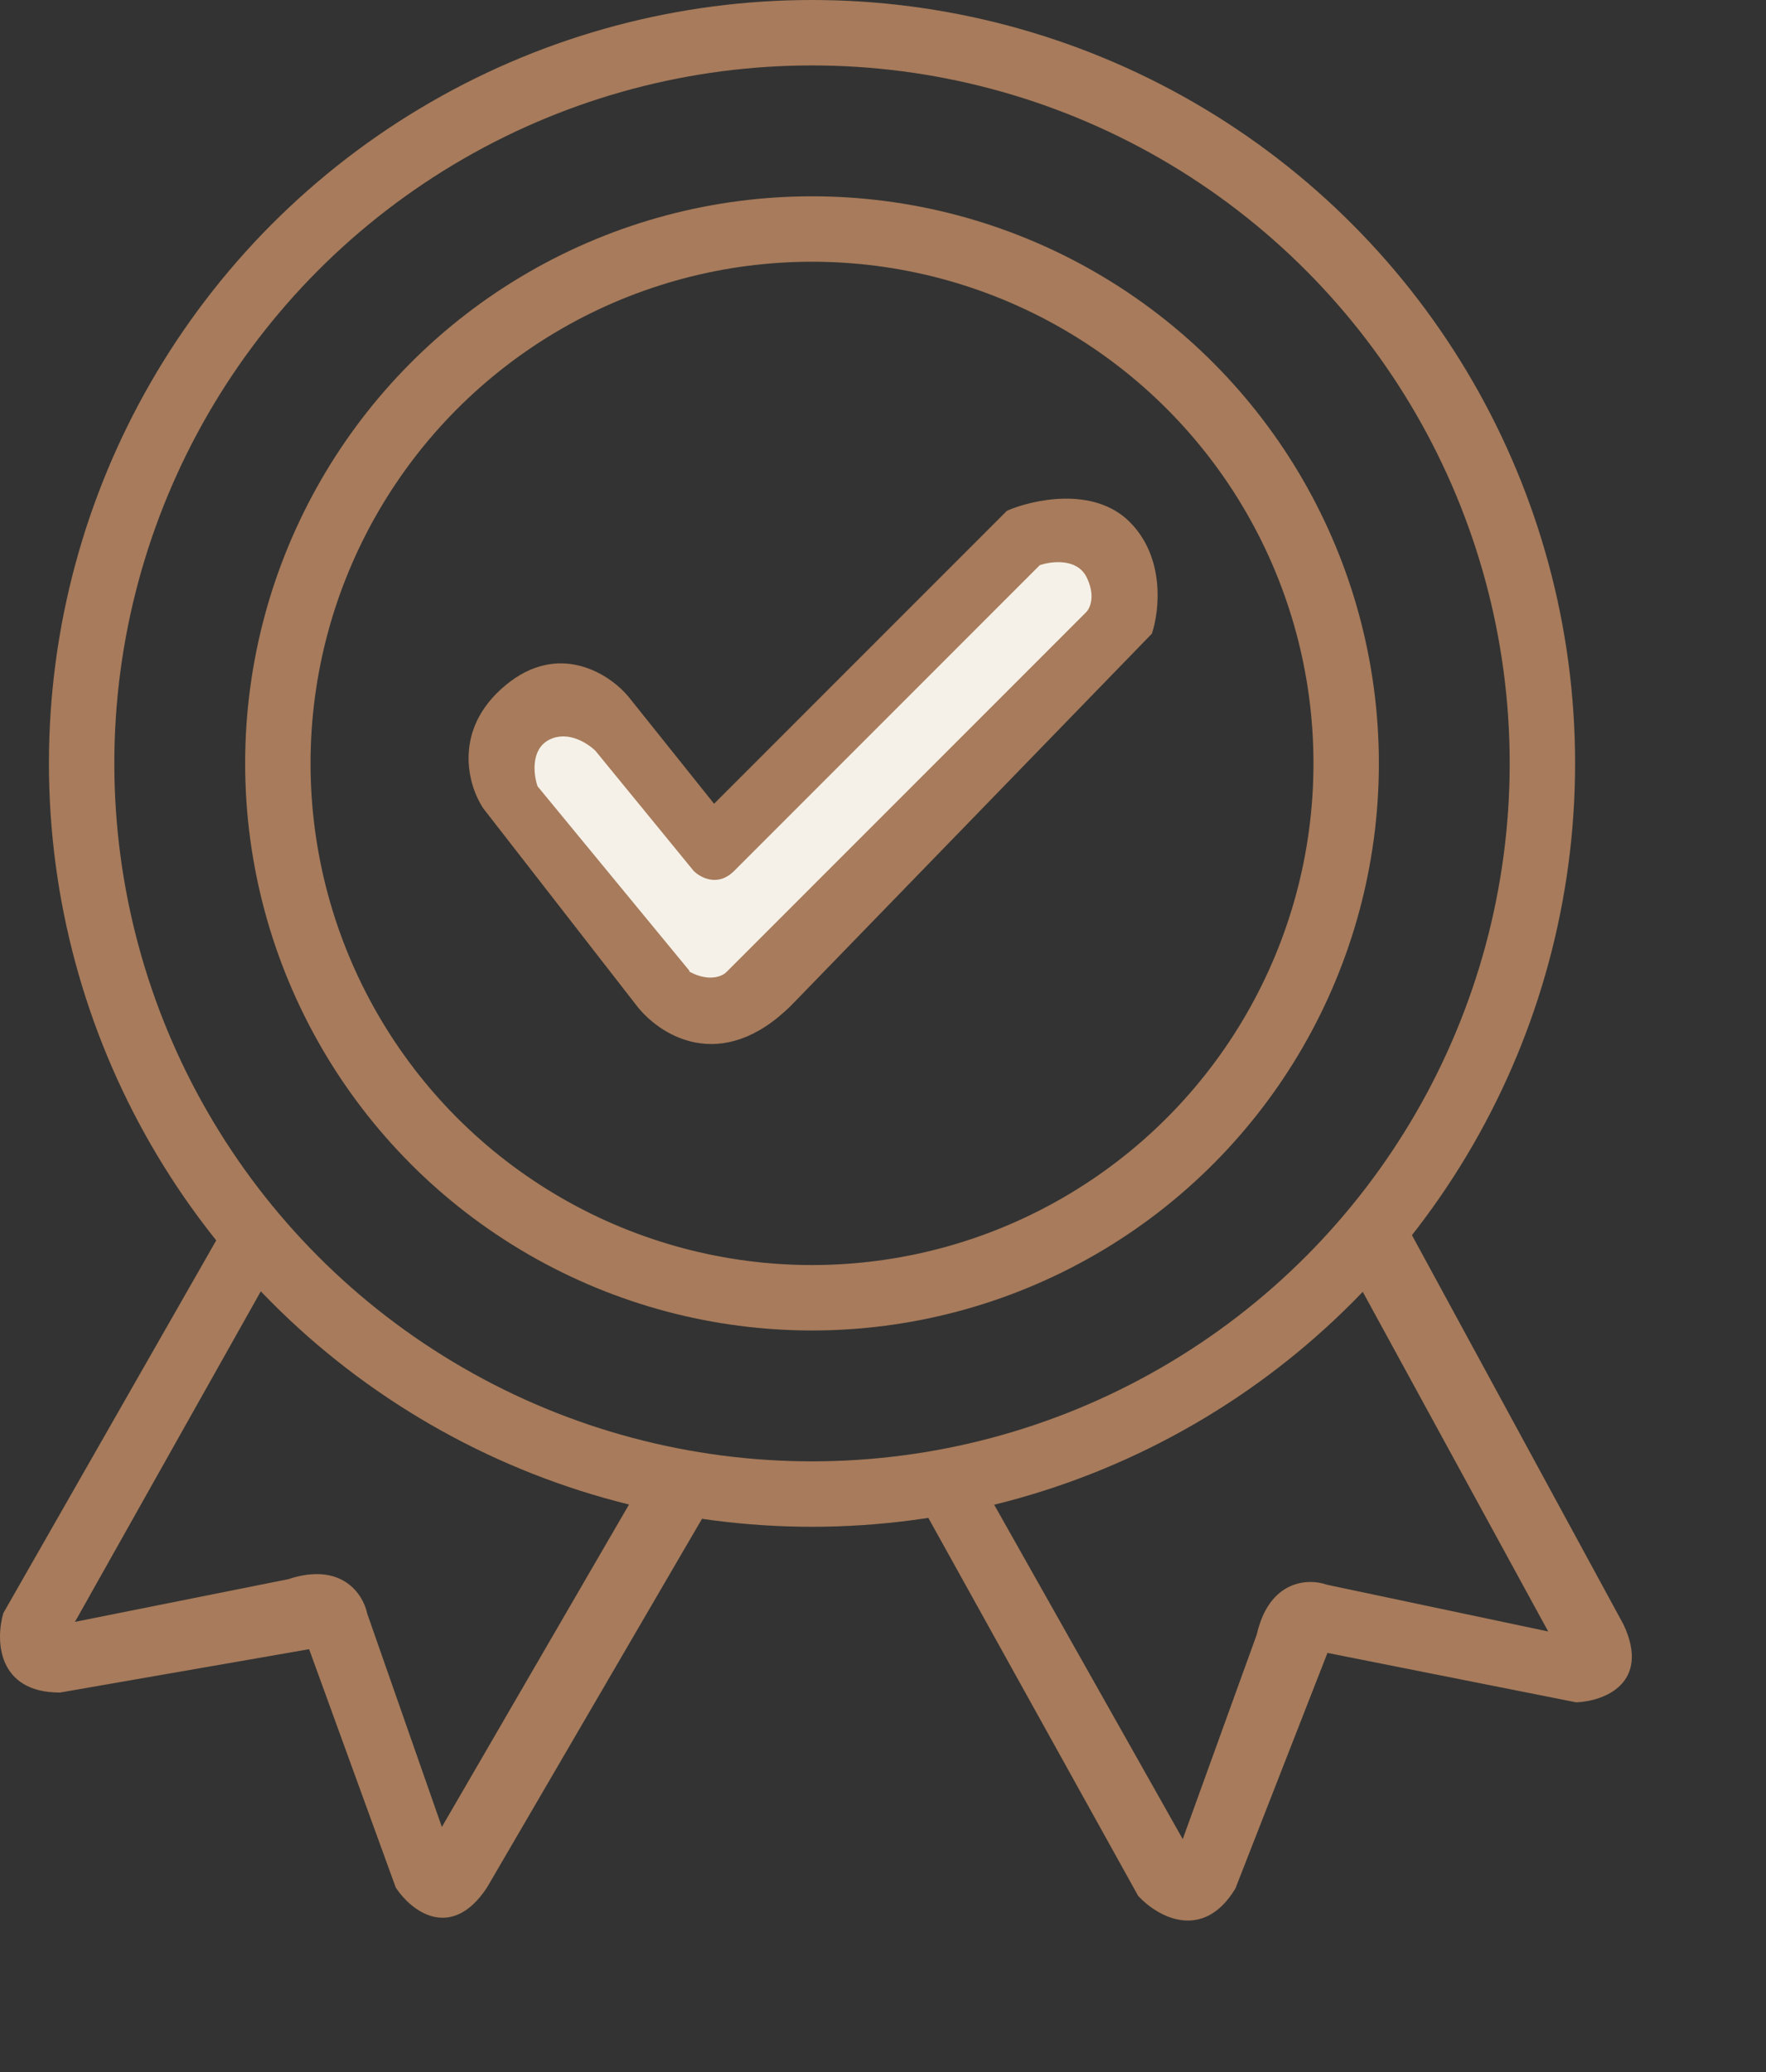
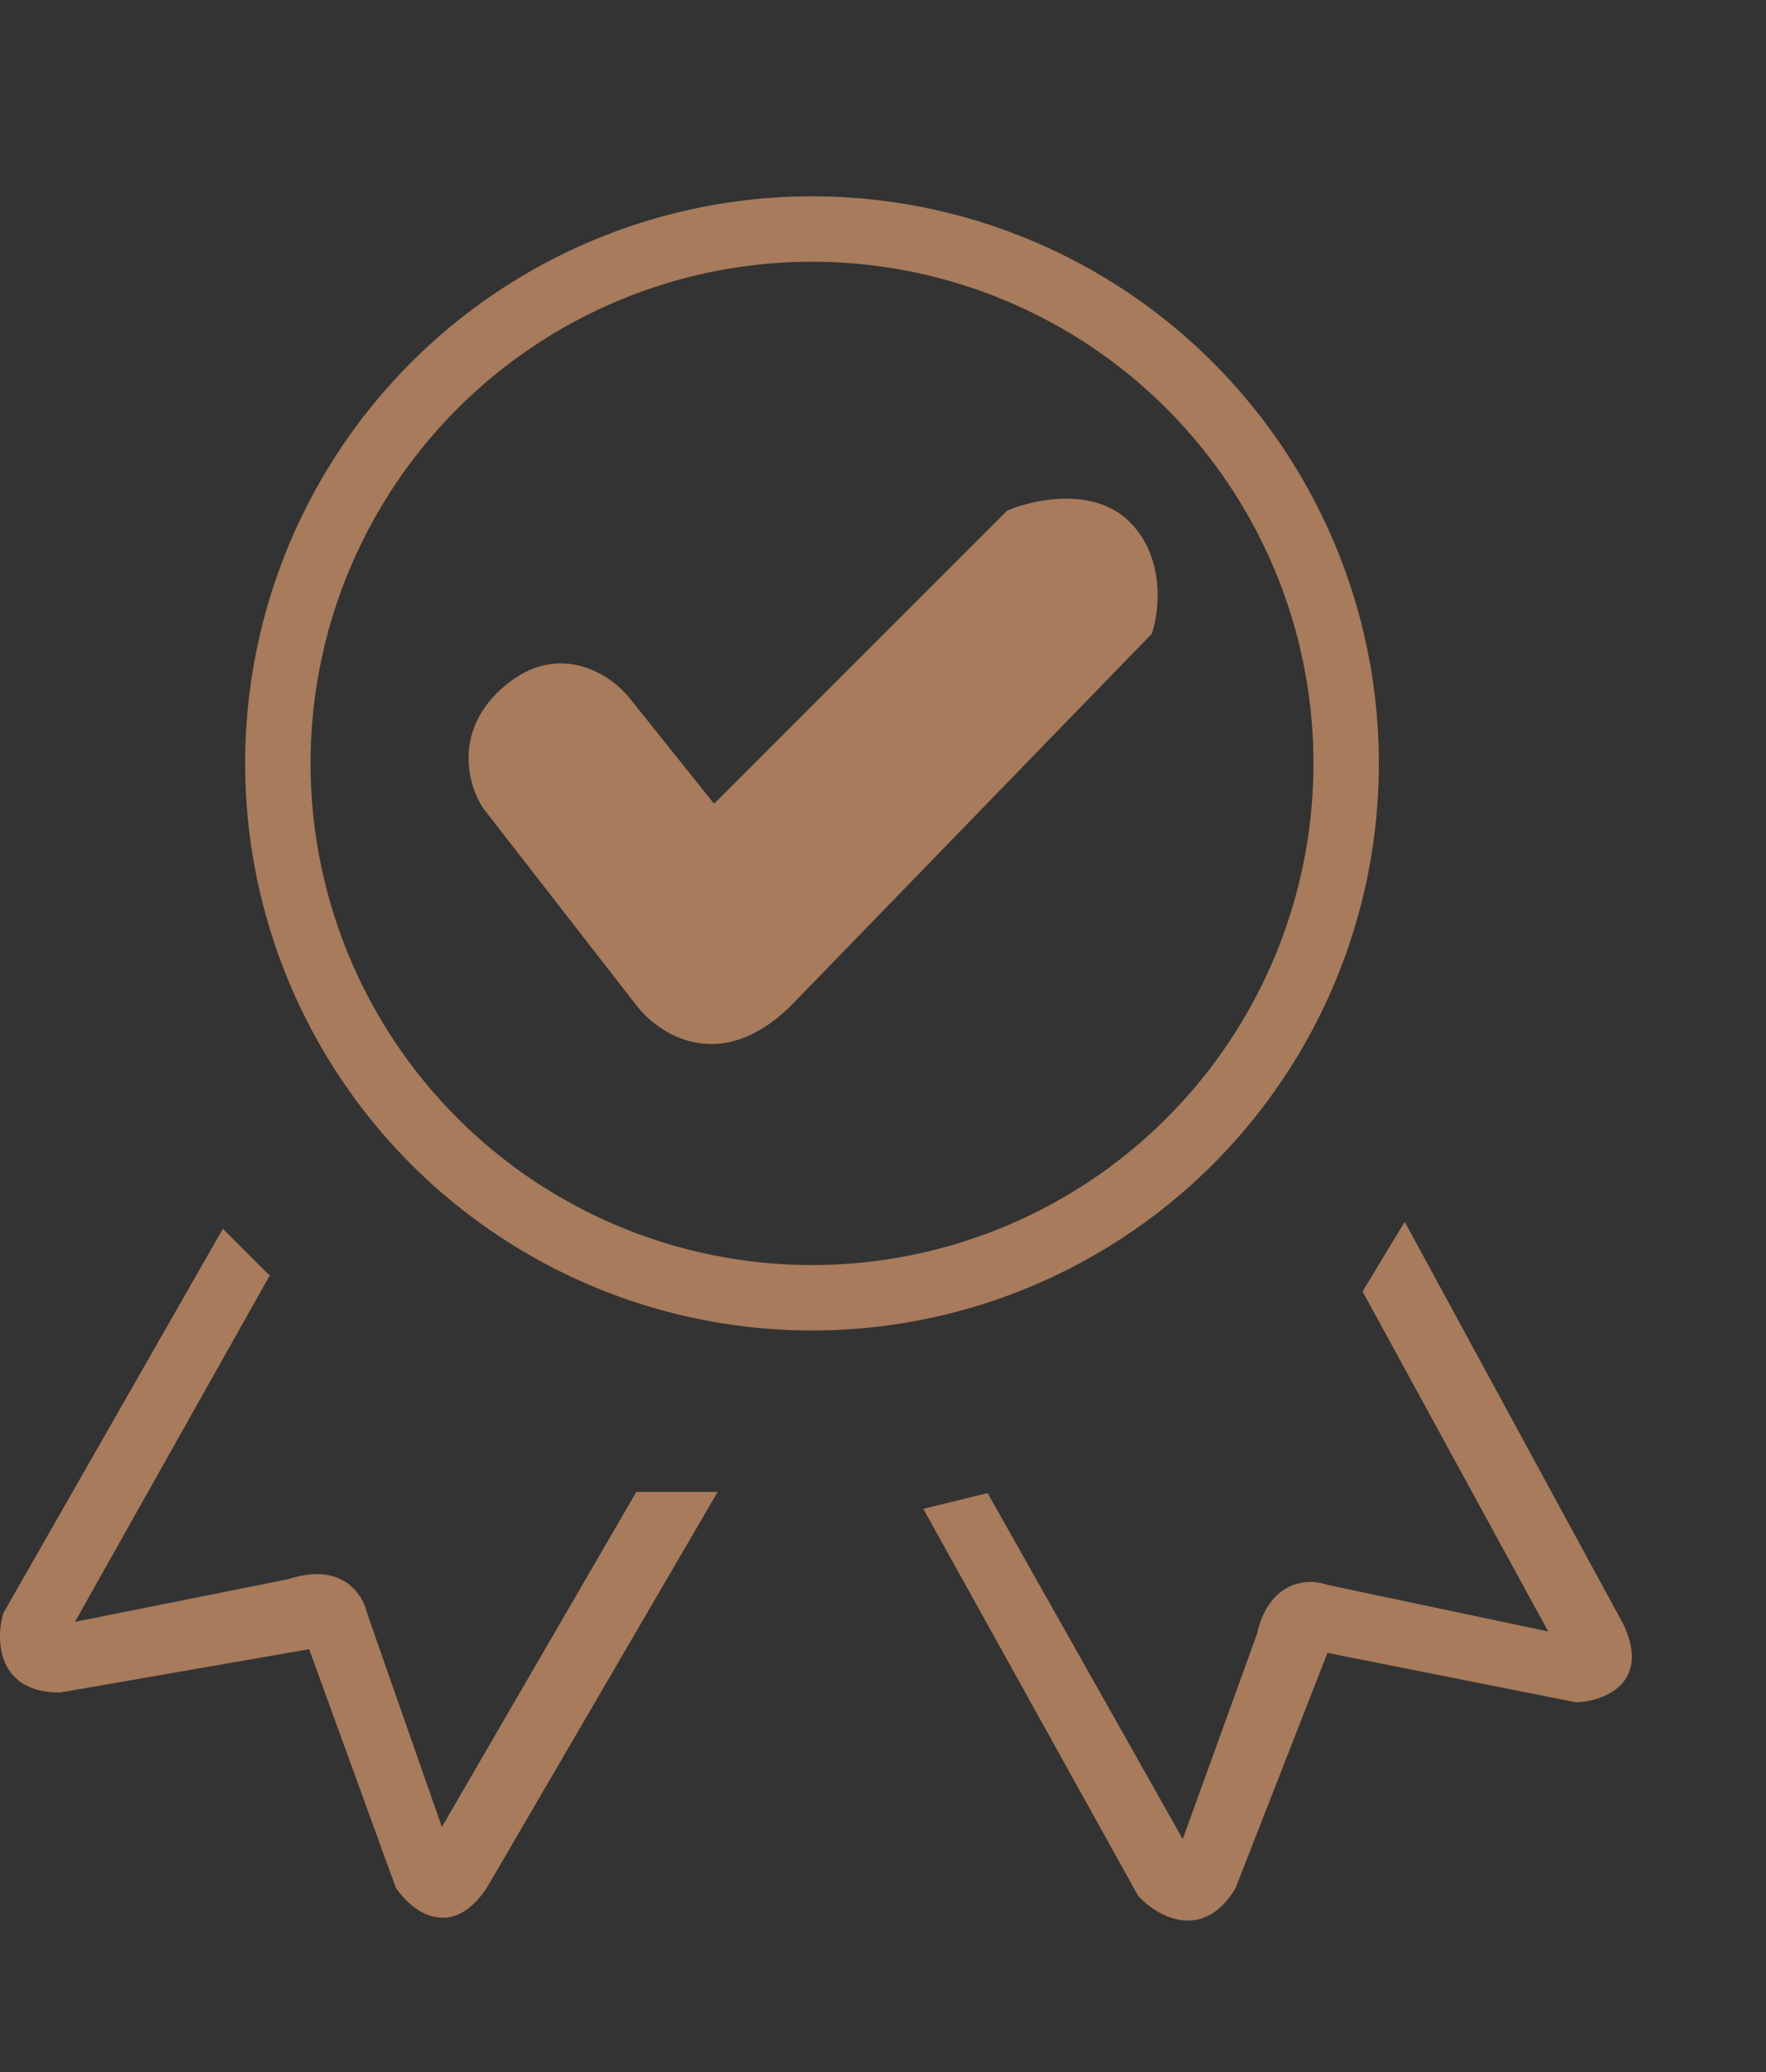
<svg xmlns="http://www.w3.org/2000/svg" width="81" height="95" fill="none">
  <rect width="100%" height="100%" fill="#333333" stroke="none" />
-   <circle cx="37.244" cy="35" r="33.5" stroke="#A77B5B" stroke-width="3" />
  <circle cx="37.244" cy="35" r="24.5" stroke="#A77B5B" stroke-width="3" />
  <path d="M12.244 58.5l-9 16 10-2c2.4-.8 3.333.667 3.5 1.5l3.5 10 9-15.5h3.5l-10.5 18c-1.6 2.4-3.334 1-4 0l-4-11-11.5 2c-2.8 0-2.833-2.333-2.5-3.5l10-17.5 2 2zM45.248 68.569l9.02 15.989 3.471-9.59c.56-2.466 2.298-2.504 3.097-2.215l10.366 2.189-8.592-15.73 1.814-2.993 9.952 18.308c1.224 2.612-.872 3.37-2.073 3.421l-11.48-2.28-4.25 10.872c-1.45 2.395-3.463 1.214-4.288.324L42.5 69.243l2.747-.674zM36.244 46c-3.2 3.2-6 1.333-7 0l-7-9c-.667-1-1.4-3.5 1-5.5s4.667-.5 5.5.5l4 5 13.5-13.5c1.167-.5 3.9-1.1 5.5.5s1.333 4 1 5l-16.5 17z" fill="#A77B5B" stroke="#A77B5B" stroke-width=".2" />
-   <path d="M31.744 44.5c.8.4 1.333.167 1.5 0l16.5-16.5c.166-.167.4-.7 0-1.5s-1.5-.667-2-.5l-14 14c-.8.8-1.667.333-2 0l-4.5-5.5c-.334-.333-1.2-.9-2-.5s-.667 1.5-.5 2l7 8.5z" fill="#F5F1E8" stroke="#F5F1E8" stroke-width=".2" />
</svg>